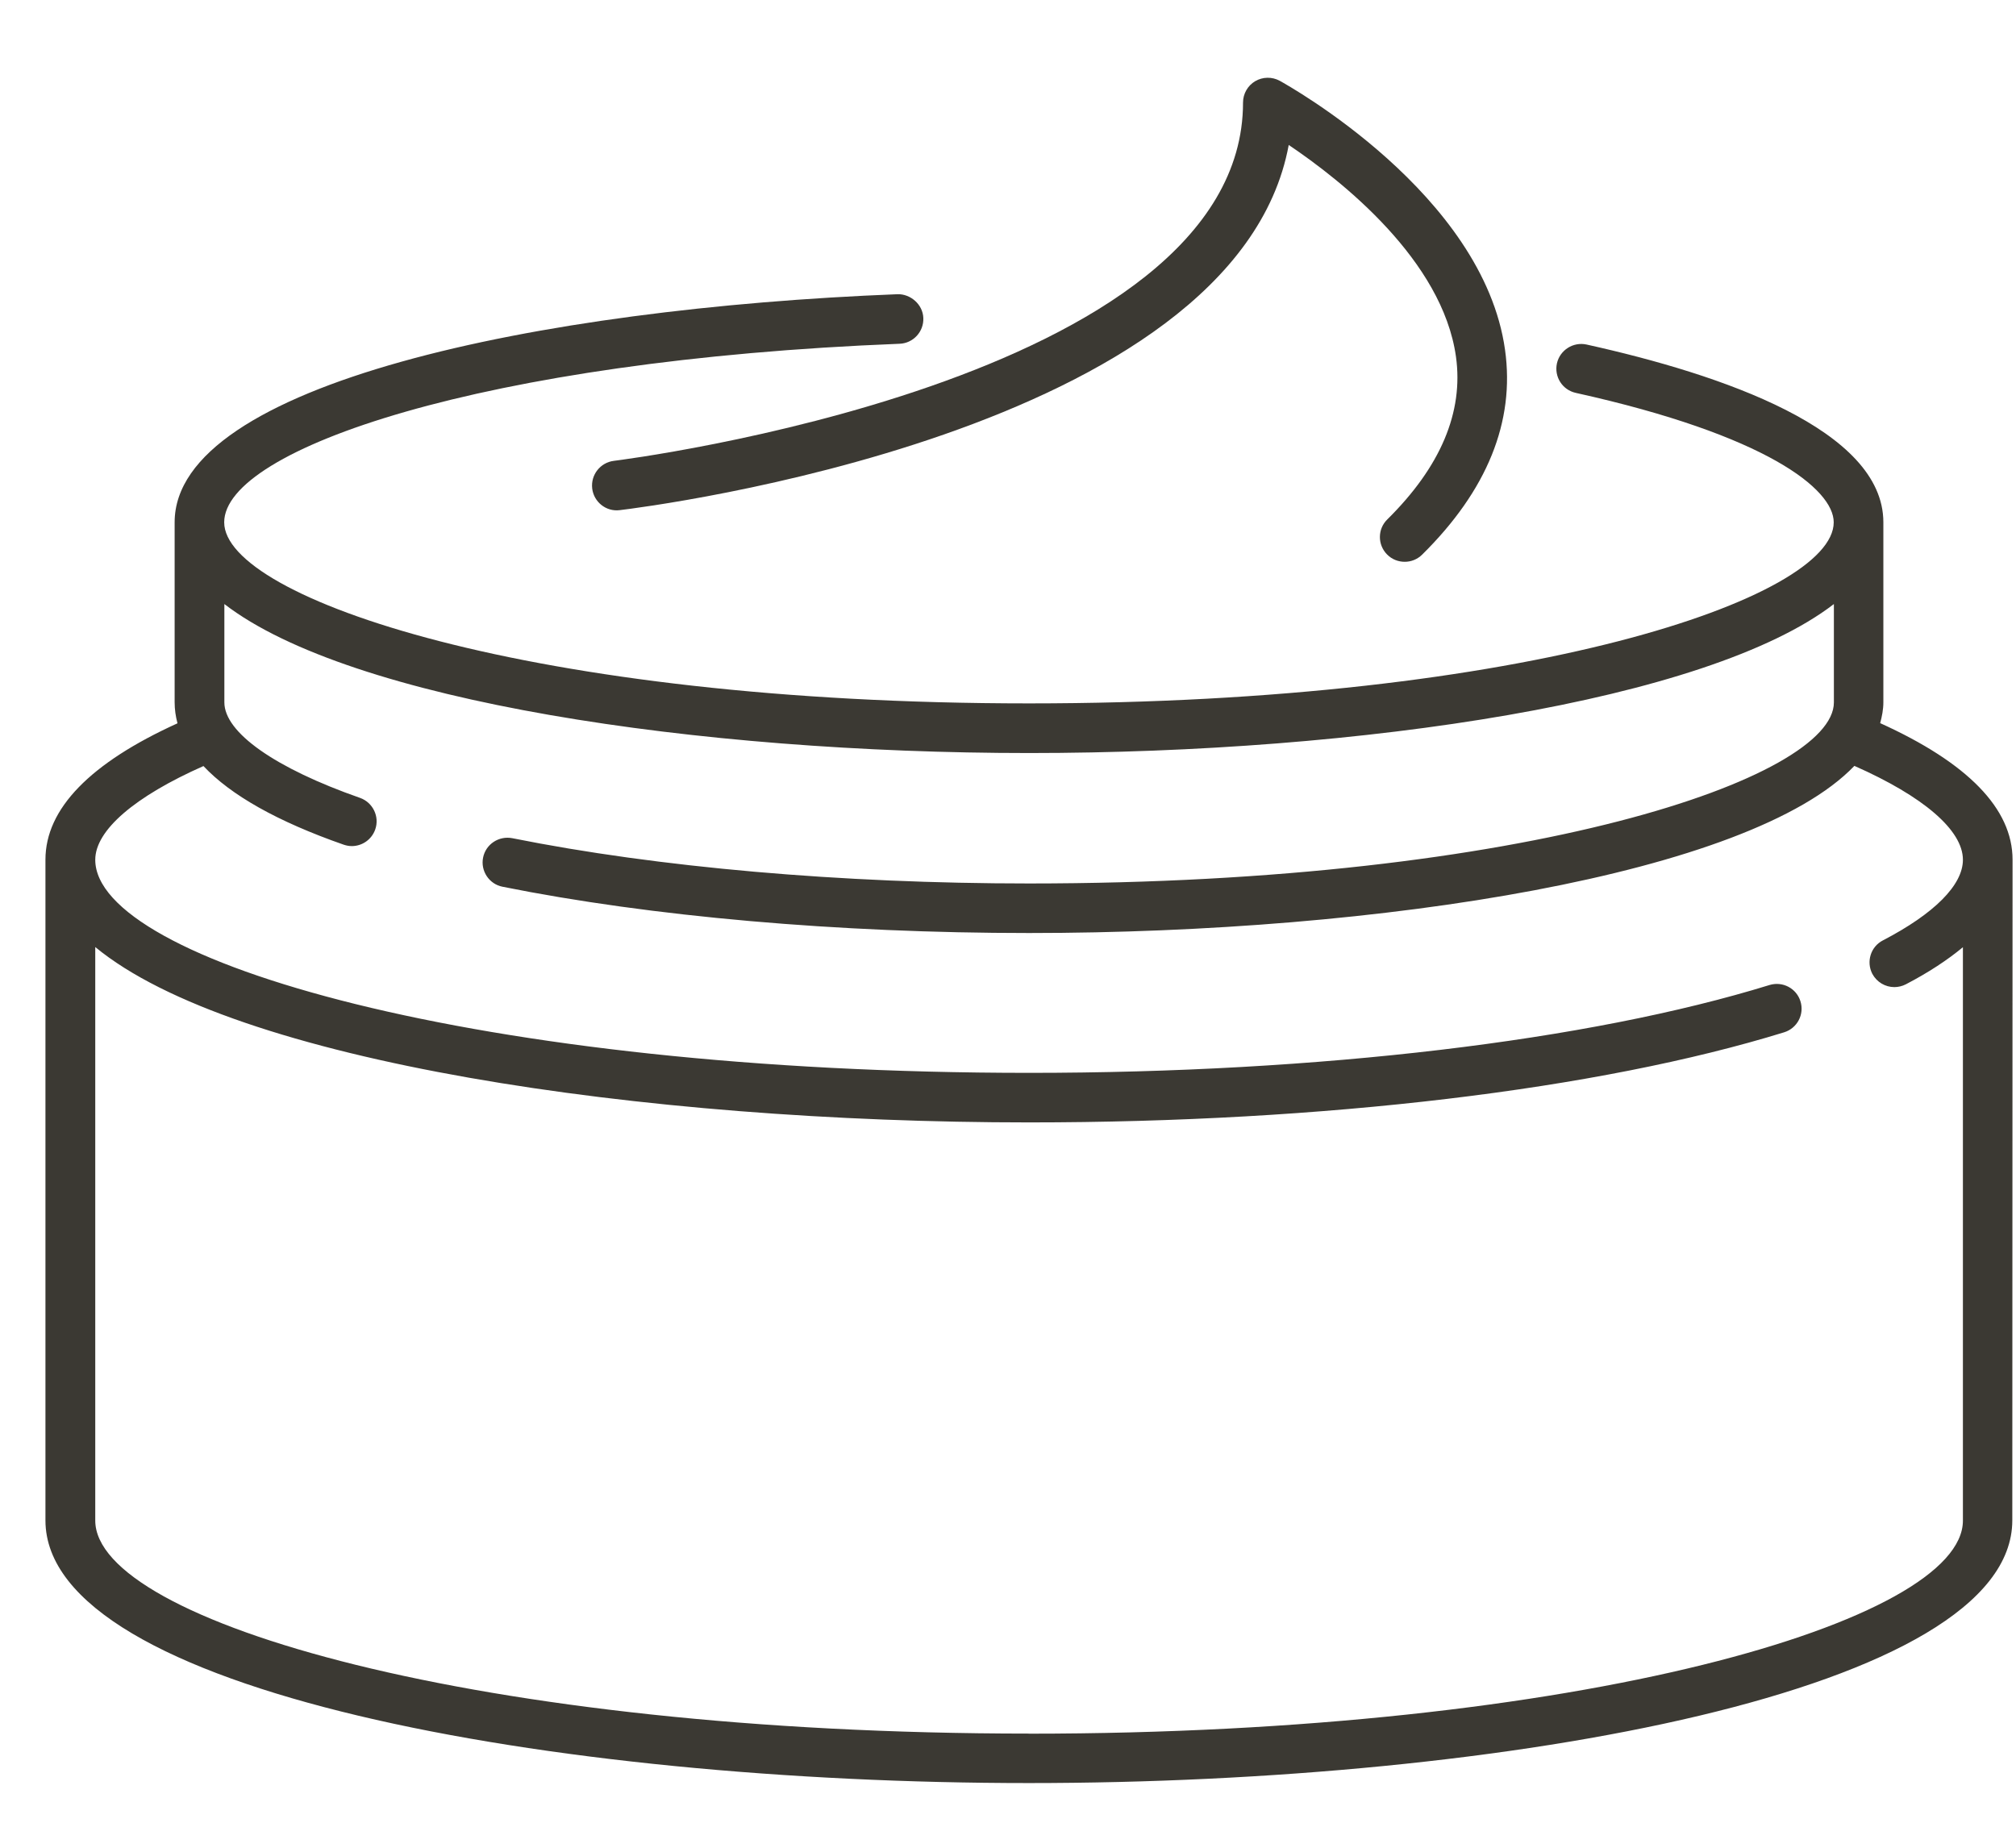
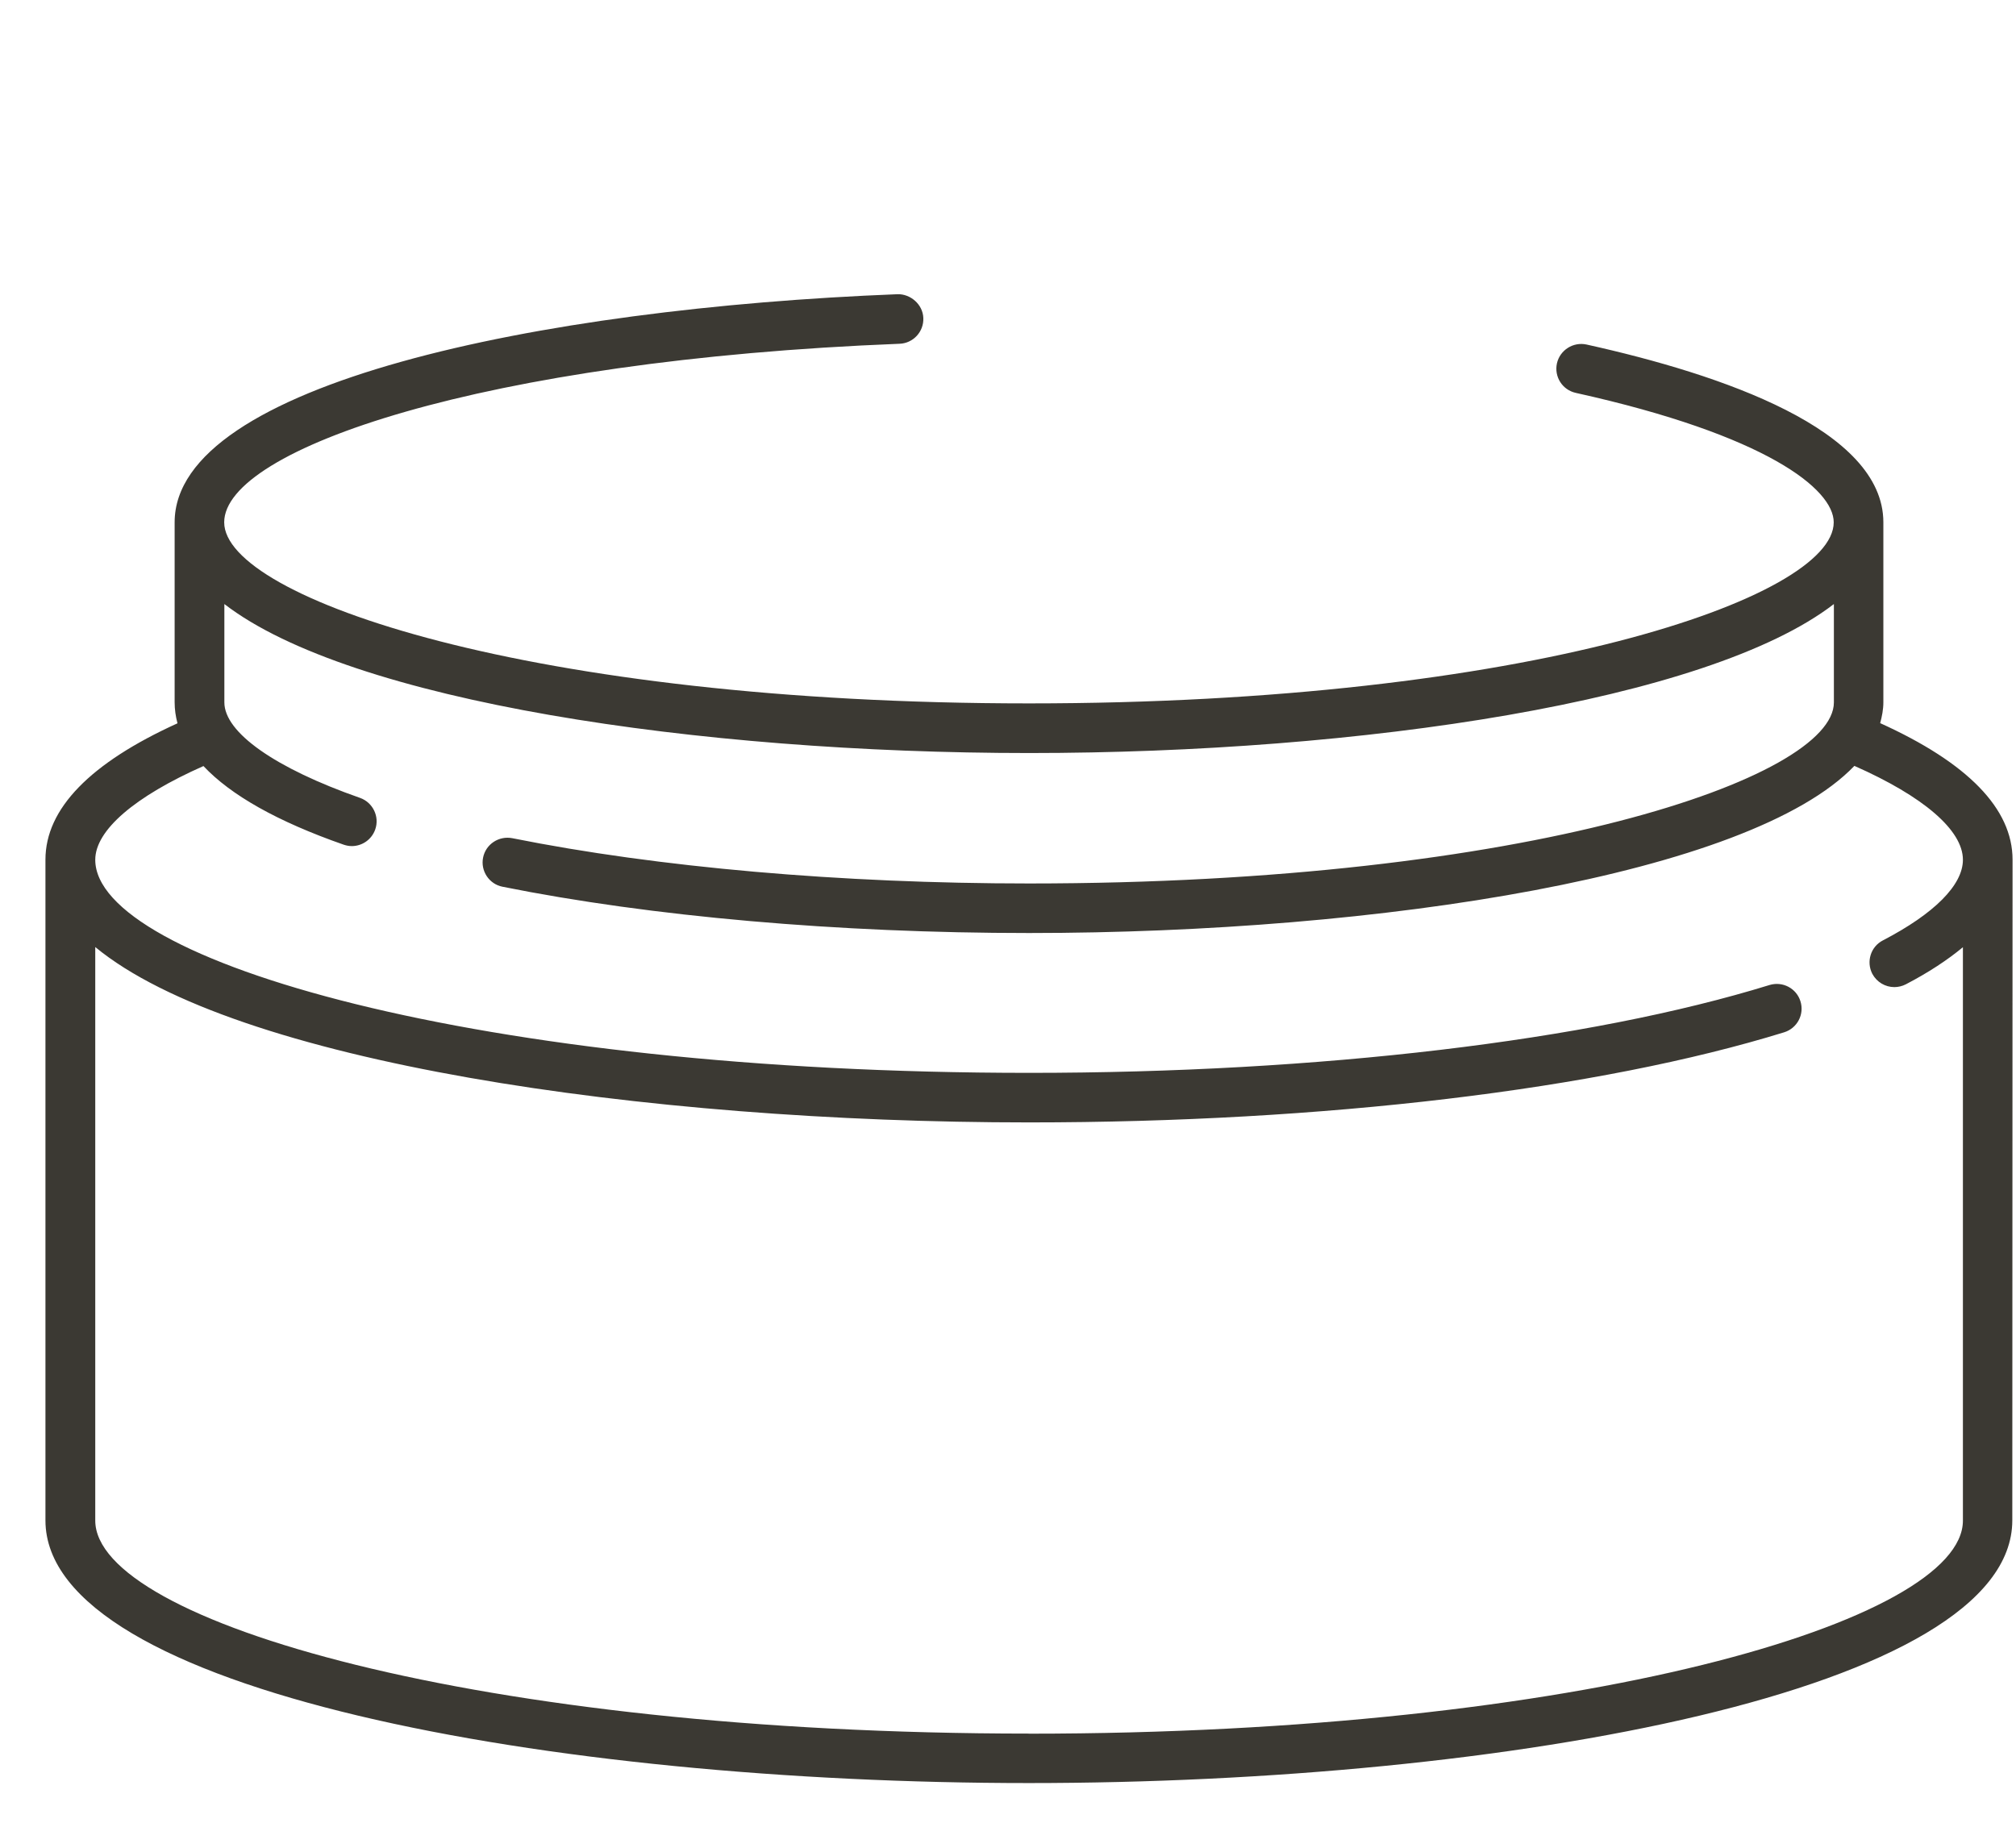
<svg xmlns="http://www.w3.org/2000/svg" width="24" height="22" viewBox="0 0 24 22" fill="none">
  <path d="M22.383 8.61C22.405 8.529 22.421 8.446 22.421 8.362V6.219C22.421 5.116 20.5 4.459 18.887 4.102C18.728 4.068 18.571 4.168 18.535 4.326C18.5 4.486 18.6 4.643 18.76 4.678C21.026 5.18 21.83 5.823 21.83 6.219C21.83 7.119 18.186 8.375 12.25 8.375C6.314 8.375 2.669 7.119 2.669 6.219C2.669 5.348 5.744 4.288 10.709 4.093C10.872 4.087 10.999 3.949 10.992 3.786C10.986 3.623 10.838 3.499 10.686 3.503C6.402 3.671 2.079 4.575 2.079 6.219V8.362C2.079 8.446 2.091 8.53 2.113 8.612C1.074 9.084 0.541 9.629 0.541 10.236V18.102C0.541 20.134 6.573 21.23 12.248 21.23C17.924 21.23 23.956 20.134 23.956 18.102L23.959 10.236C23.959 9.628 23.425 9.082 22.383 8.61ZM12.252 20.641C5.7 20.641 1.134 19.304 1.134 18.104V11.276C2.786 12.64 7.636 13.364 12.252 13.364C15.756 13.364 19.032 12.973 21.24 12.291C21.395 12.243 21.483 12.078 21.434 11.922C21.386 11.767 21.222 11.681 21.066 11.728C18.912 12.393 15.7 12.774 12.252 12.774C5.7 12.774 1.134 11.438 1.134 10.237C1.134 9.885 1.605 9.483 2.422 9.121C2.747 9.467 3.301 9.781 4.091 10.057C4.123 10.068 4.156 10.074 4.188 10.074C4.31 10.074 4.424 9.998 4.467 9.876C4.521 9.723 4.439 9.554 4.286 9.5C3.274 9.146 2.671 8.721 2.671 8.363V7.192C4.172 8.35 8.309 8.966 12.252 8.966C16.193 8.966 20.33 8.35 21.832 7.192V8.363C21.832 9.263 18.188 10.519 12.252 10.519C10.014 10.519 7.829 10.327 6.099 9.98C5.939 9.949 5.783 10.051 5.751 10.211C5.719 10.37 5.823 10.527 5.983 10.558C7.75 10.913 9.976 11.109 12.251 11.109C16.432 11.109 20.833 10.416 22.076 9.119C22.896 9.481 23.368 9.884 23.368 10.237C23.368 10.537 23.029 10.878 22.415 11.197C22.271 11.271 22.215 11.449 22.289 11.594C22.343 11.695 22.445 11.753 22.552 11.753C22.597 11.753 22.645 11.742 22.688 11.72C22.959 11.579 23.183 11.431 23.368 11.278V18.105C23.368 19.305 18.802 20.642 12.251 20.642L12.252 20.641Z" fill="#3B3933" />
-   <path d="M7.05 5.817C7.07 5.979 7.218 6.095 7.378 6.074C7.691 6.037 14.709 5.156 15.342 1.726C15.976 2.153 17.172 3.099 17.333 4.247C17.425 4.907 17.15 5.558 16.515 6.185C16.399 6.299 16.398 6.486 16.513 6.602C16.571 6.661 16.647 6.689 16.723 6.689C16.798 6.689 16.872 6.661 16.93 6.604C17.705 5.839 18.037 5.019 17.917 4.165C17.658 2.309 15.333 1.017 15.235 0.962C15.143 0.912 15.032 0.914 14.942 0.967C14.853 1.02 14.798 1.117 14.798 1.221C14.798 4.547 7.383 5.478 7.308 5.487C7.147 5.507 7.031 5.653 7.05 5.816L7.05 5.817Z" fill="#3B3933" />
</svg>